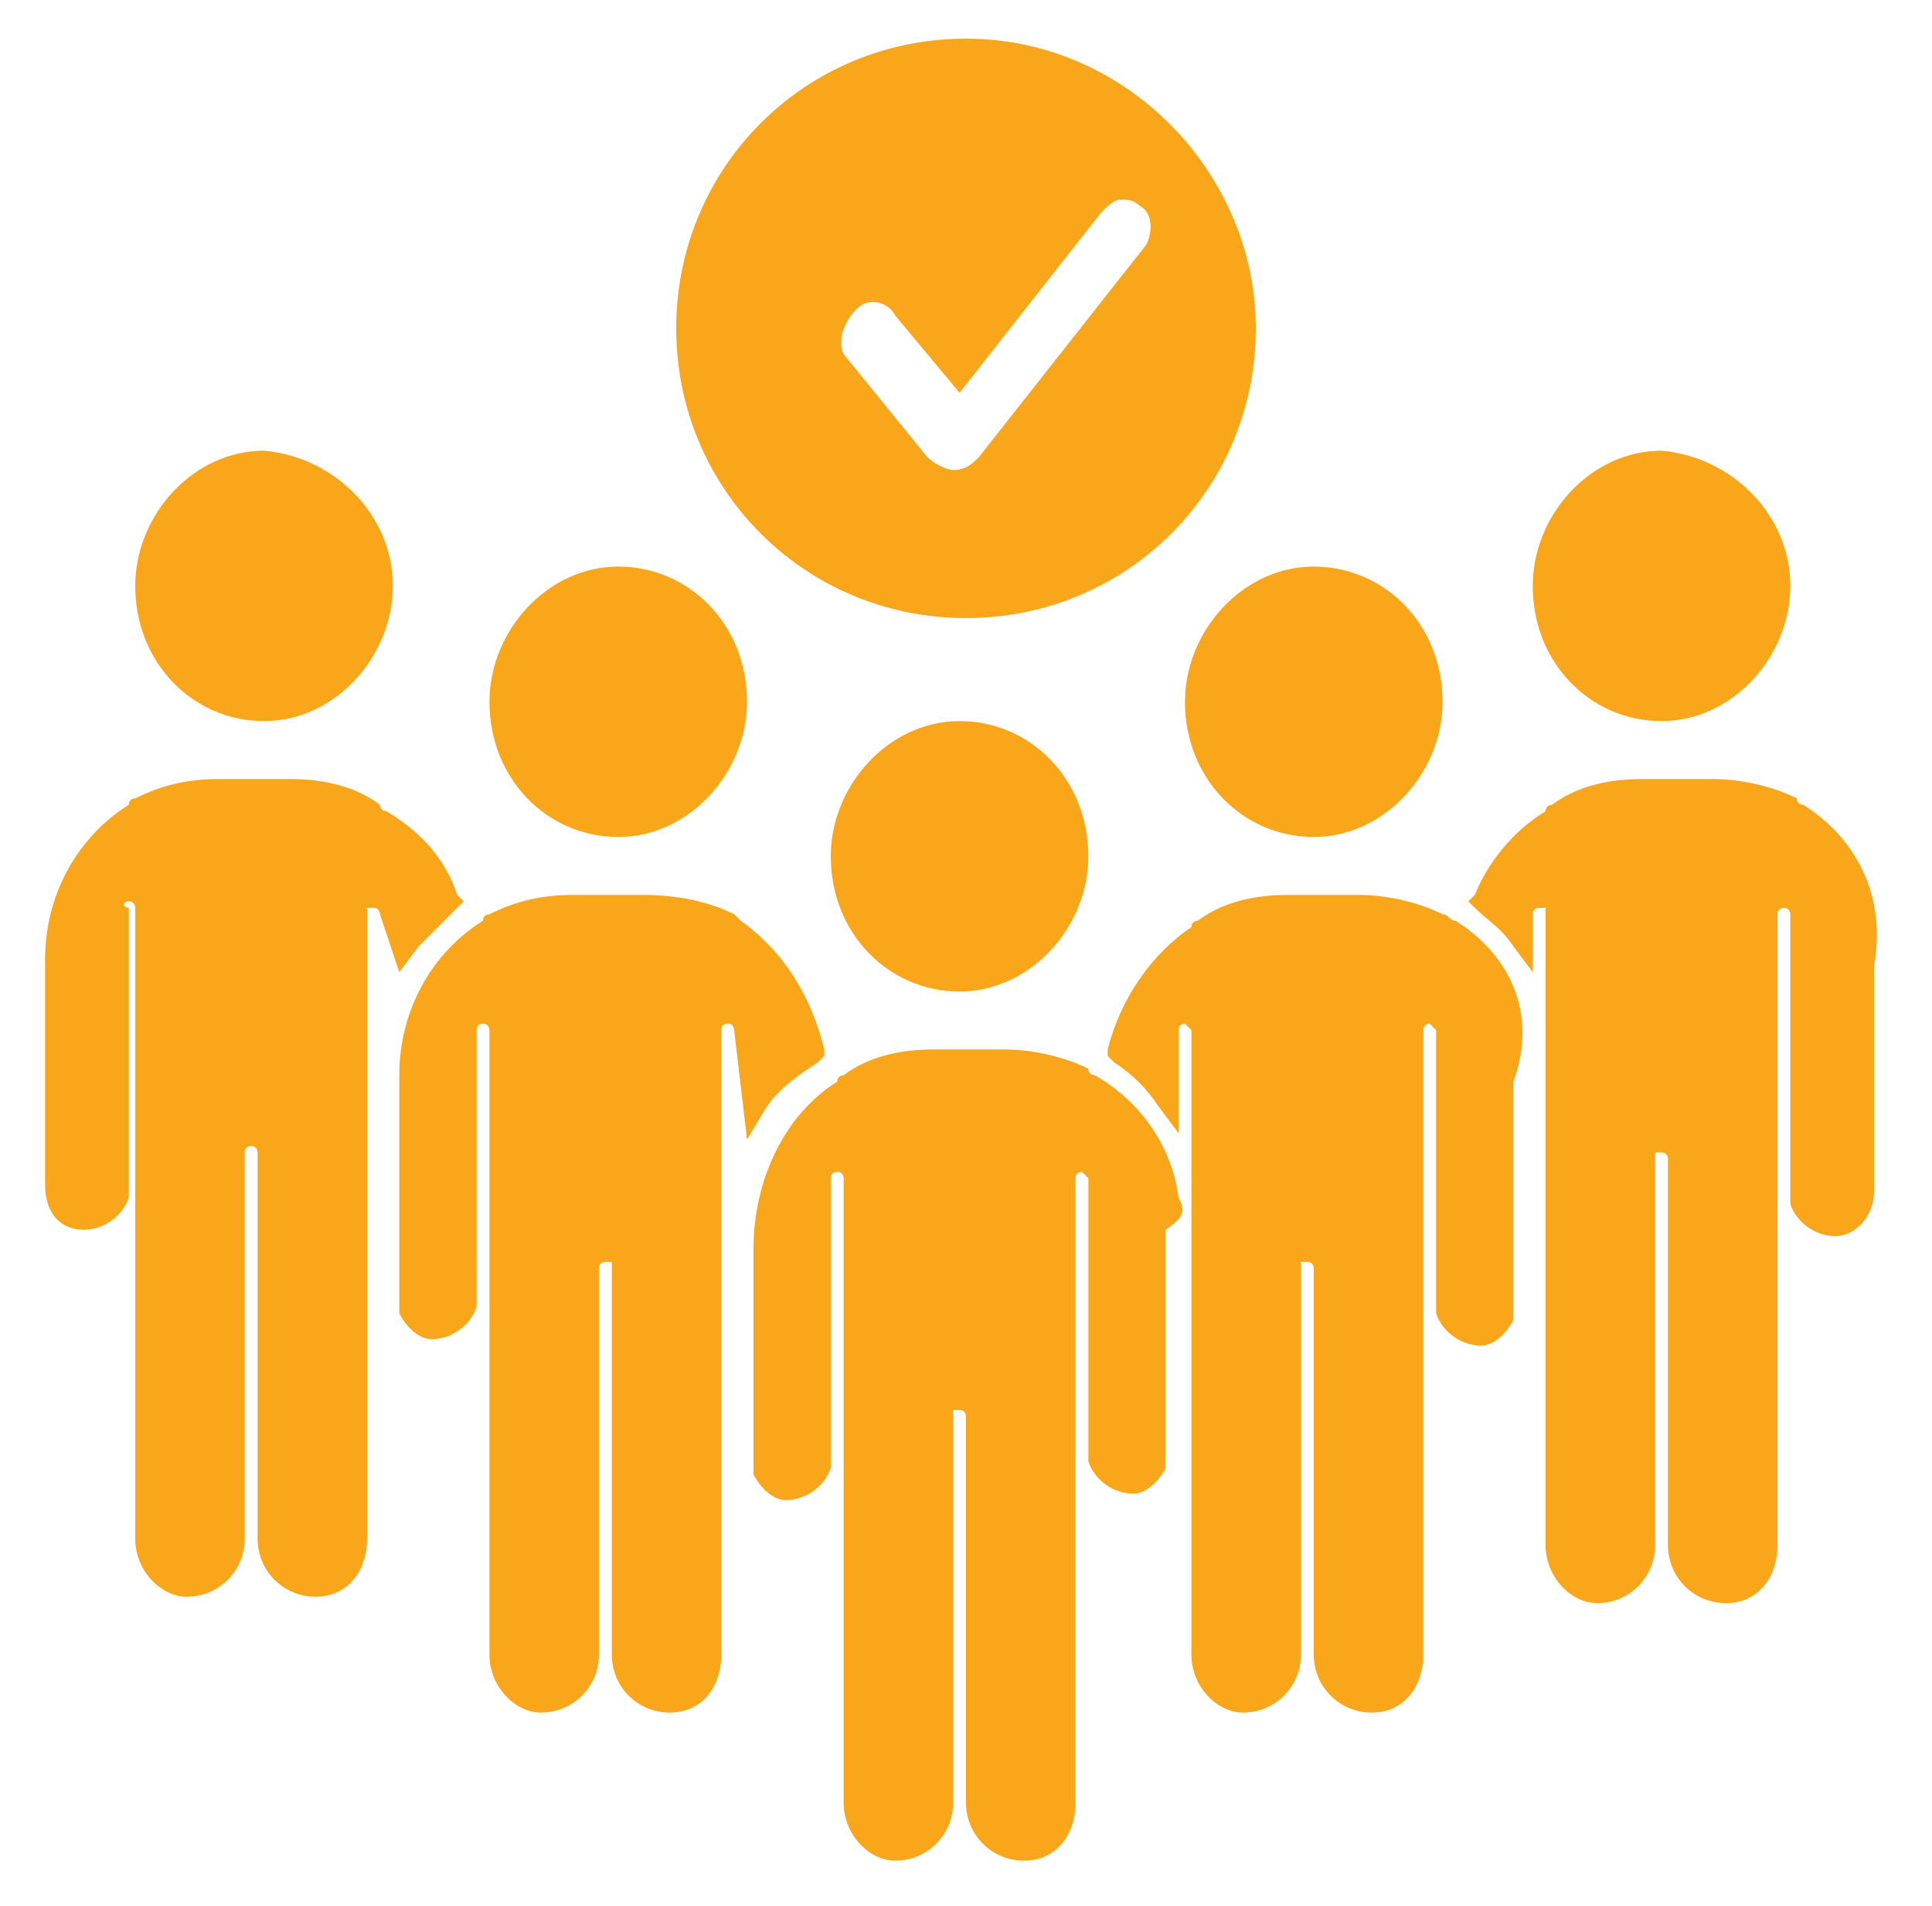
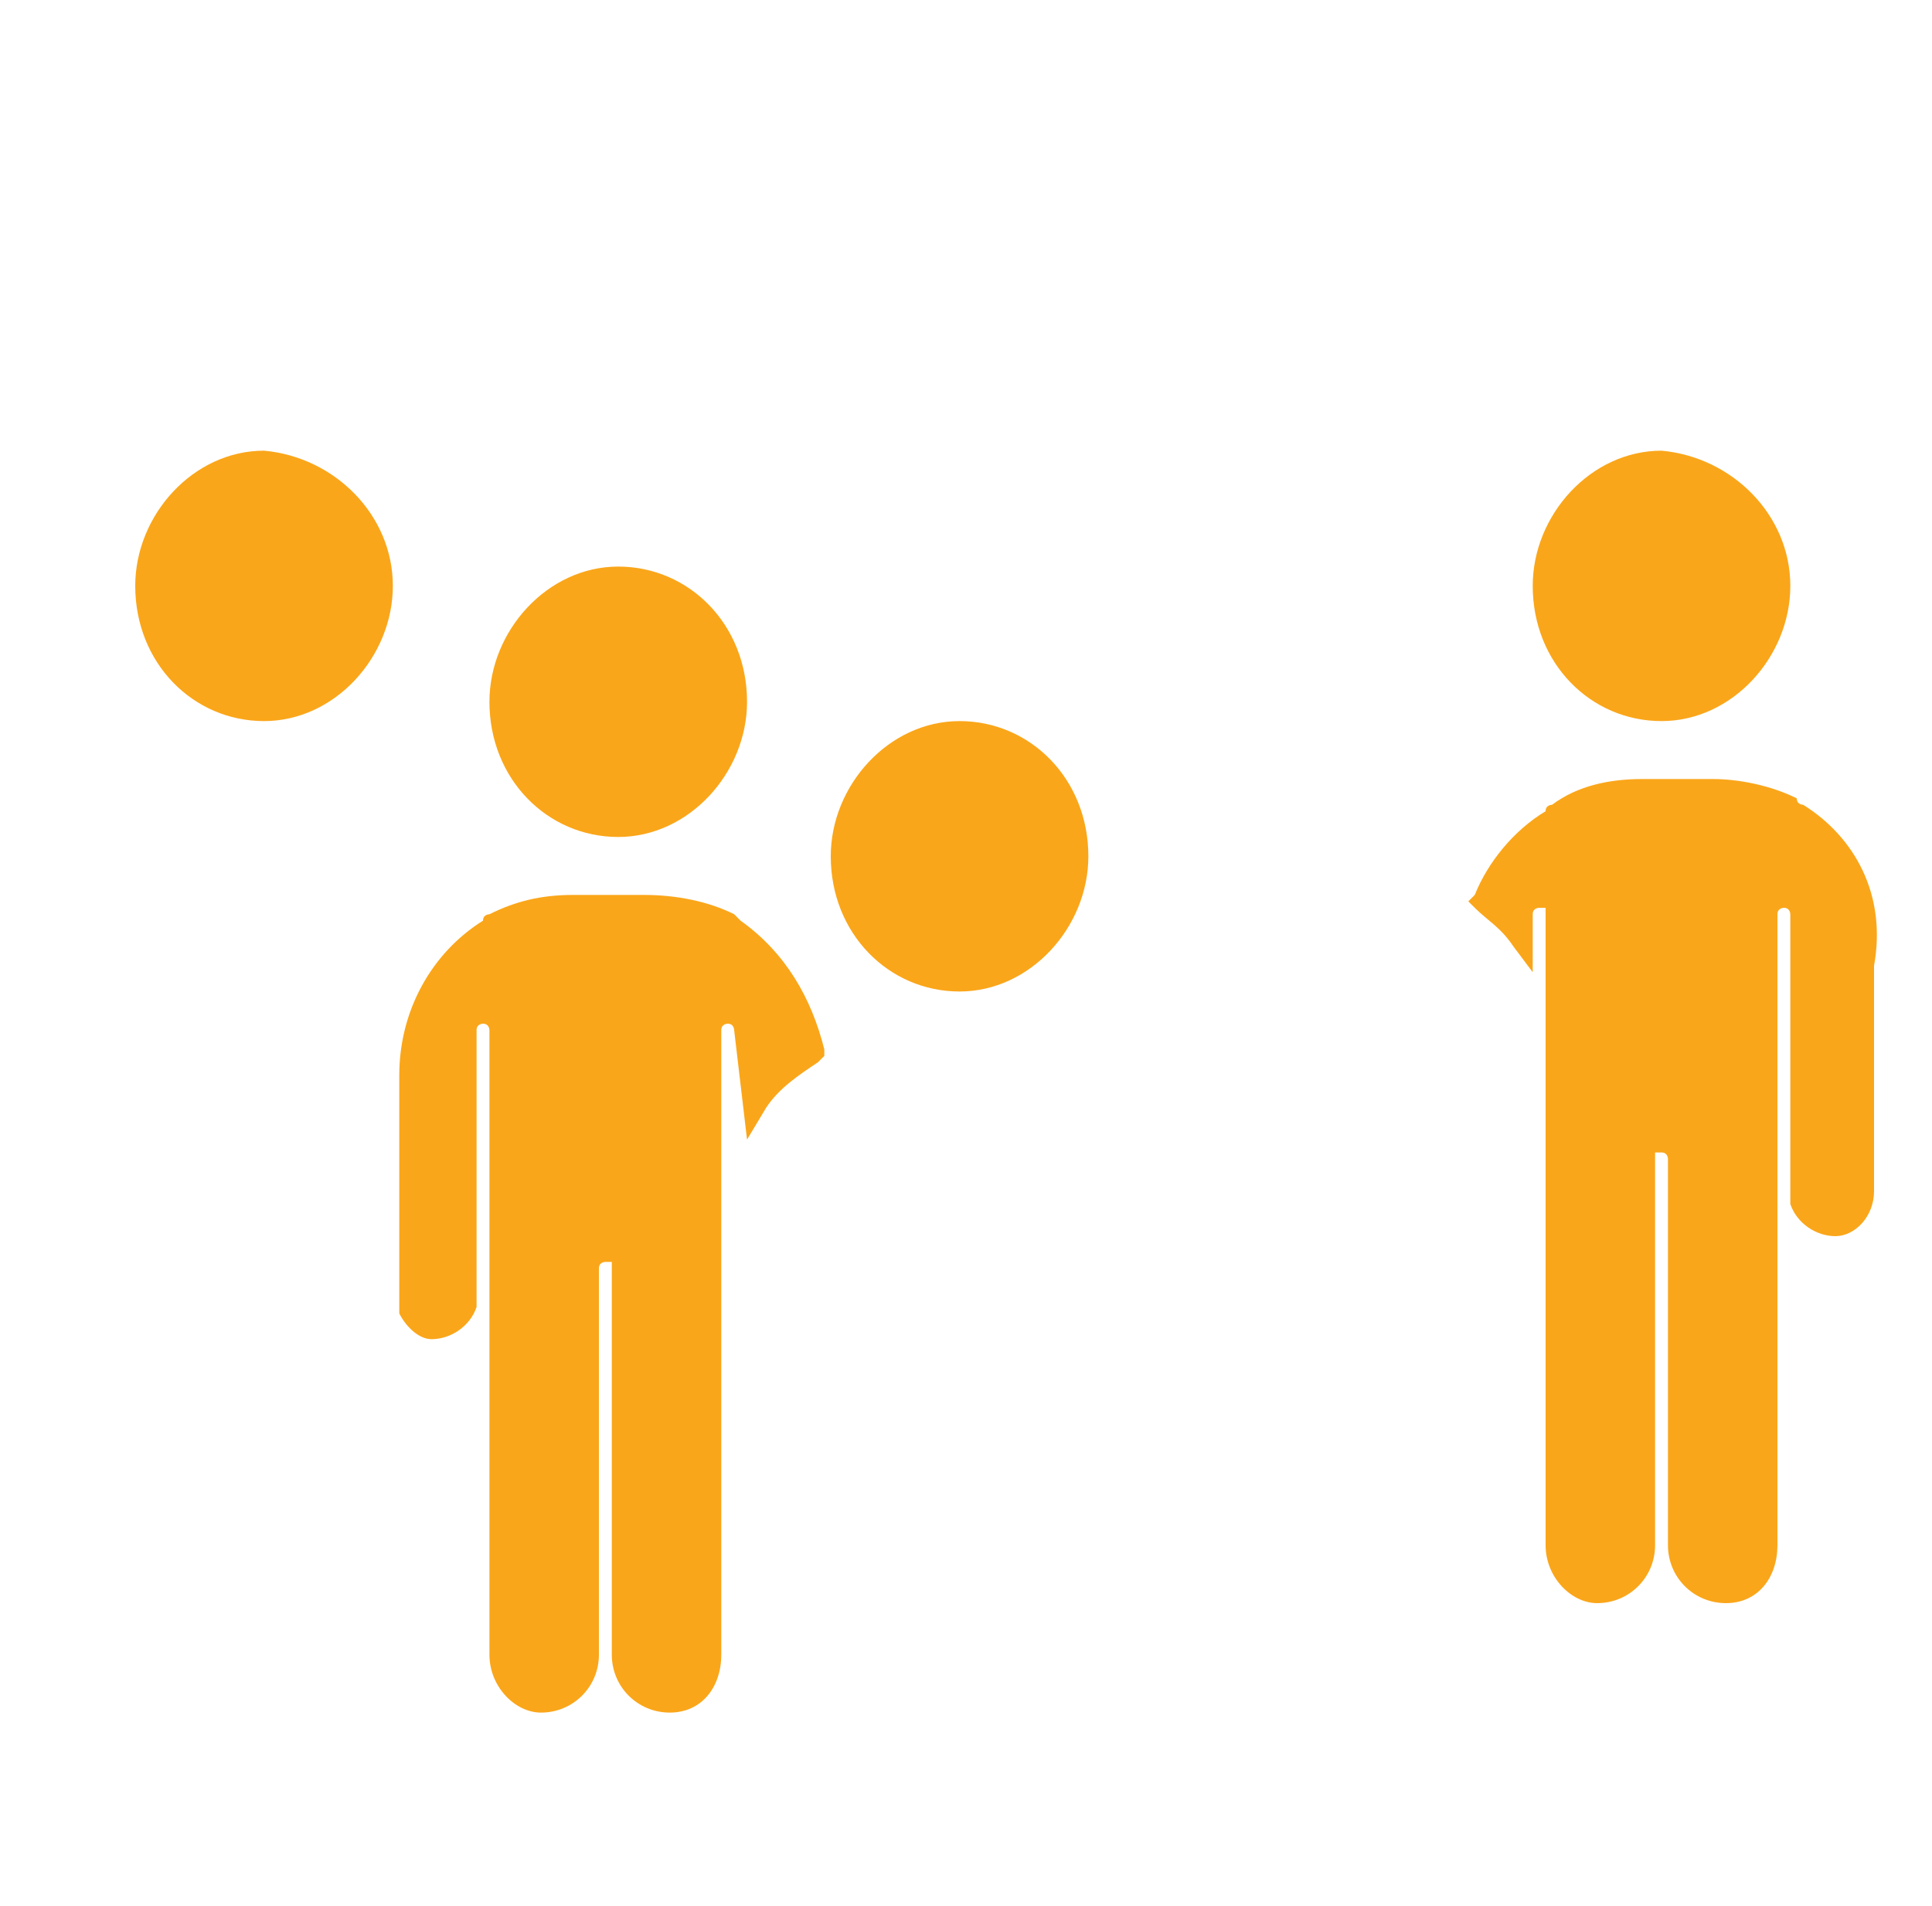
<svg xmlns="http://www.w3.org/2000/svg" version="1.1" id="Layer_1" x="0px" y="0px" viewBox="0 0 30 29.6" style="enable-background:new 0 0 30 29.6;" xml:space="preserve">
  <style type="text/css">
	.st0{fill:#FAA61A;}
</style>
  <path class="st0" d="M28,12.5L28,12.5c0,0-0.1,0-0.1-0.1c-0.4-0.2-0.9-0.3-1.3-0.3h-1.1c-0.5,0-1,0.1-1.4,0.4c0,0-0.1,0-0.1,0.1  c-0.5,0.3-0.9,0.8-1.1,1.3l-0.1,0.1l0.1,0.1c0.2,0.2,0.4,0.3,0.6,0.6l0.3,0.4l0-0.9c0-0.1,0.1-0.1,0.1-0.1c0,0,0.1,0,0.1,0  c0,0,0,0.1,0,0.1l0,2l0,0c0,0.2,0,0.3,0,0.5v3.5c0,0.1,0,0.2,0,0.3l0,0V24c0,0.5,0.4,0.9,0.8,0.9c0.5,0,0.9-0.4,0.9-0.9l0-6  c0,0,0-0.1,0-0.1c0,0,0.1,0,0.1,0c0.1,0,0.1,0.1,0.1,0.1l0,6c0,0,0,0,0,0c0,0.5,0.4,0.9,0.9,0.9c0.5,0,0.8-0.4,0.8-0.9  c0-0.3,0-5.4,0-5.5v-4.3c0-0.1,0.1-0.1,0.1-0.1c0.1,0,0.1,0.1,0.1,0.1v4.3c0,0.1,0,0.1,0,0.2c0.1,0.3,0.4,0.5,0.7,0.5  c0.3,0,0.6-0.3,0.6-0.7v-3.5C29.3,13.9,28.8,13,28,12.5" />
-   <path class="st0" d="M22.6,14.3L22.6,14.3C22.6,14.3,22.6,14.3,22.6,14.3L22.6,14.3c-0.1,0-0.1-0.1-0.2-0.1  c-0.4-0.2-0.9-0.3-1.3-0.3H20c-0.5,0-1,0.1-1.4,0.4c0,0-0.1,0-0.1,0.1c-0.6,0.4-1.1,1.1-1.3,1.9l0,0.1l0.1,0.1  c0.3,0.2,0.5,0.4,0.7,0.7l0.3,0.4l0-1.6c0-0.1,0.1-0.1,0.1-0.1s0.1,0.1,0.1,0.1l0,2.6l0,0l0,0c0,0.2,0,0.3,0,0.5v3.5  c0,0.1,0,0.2,0,0.3l0,0v2.8c0,0.5,0.4,0.9,0.8,0.9c0.5,0,0.9-0.4,0.9-0.9l0,0l0-6c0,0,0-0.1,0-0.1c0,0,0.1,0,0.1,0  c0.1,0,0.1,0.1,0.1,0.1l0,6l0,0c0,0.5,0.4,0.9,0.9,0.9c0.5,0,0.8-0.4,0.8-0.9c0,0,0-5.4,0-5.5V16c0-0.1,0.1-0.1,0.1-0.1  s0.1,0.1,0.1,0.1v4.2c0,0.1,0,0.1,0,0.2c0.1,0.3,0.4,0.5,0.7,0.5c0.2,0,0.4-0.2,0.5-0.4l0,0c0-0.1,0-0.1,0-0.2v-3.5  C23.9,15.7,23.4,14.8,22.6,14.3" />
-   <path class="st0" d="M18.3,18.6c-0.1-0.8-0.6-1.5-1.3-1.9l0,0c0,0-0.1,0-0.1-0.1l0,0c-0.4-0.2-0.9-0.3-1.3-0.3h-1.1  c-0.5,0-1,0.1-1.4,0.4c0,0-0.1,0-0.1,0.1c-0.8,0.5-1.3,1.5-1.3,2.6v3.3c0,0.1,0,0.1,0,0.2l0,0l0,0c0,0,0,0,0,0l0,0l0,0  c0.1,0.2,0.3,0.4,0.5,0.4c0.3,0,0.6-0.2,0.7-0.5c0,0,0,0,0-0.1l0,0l0-4.4c0-0.1,0.1-0.1,0.1-0.1c0.1,0,0.1,0.1,0.1,0.1v4.3  c0,0,0,0.1,0,0.1l0,0v5.3c0,0.5,0.4,0.9,0.8,0.9c0.5,0,0.9-0.4,0.9-0.9l0-6c0,0,0-0.1,0-0.1c0,0,0.1,0,0.1,0c0.1,0,0.1,0.1,0.1,0.1  l0,6l0,0c0,0,0,0,0,0c0,0.5,0.4,0.9,0.9,0.9c0.5,0,0.8-0.4,0.8-0.9c0,0,0-5.4,0-5.5v-4.2c0-0.1,0.1-0.1,0.1-0.1s0.1,0.1,0.1,0.1v4.2  c0,0.1,0,0.1,0,0.2c0.1,0.3,0.4,0.5,0.7,0.5c0.2,0,0.4-0.2,0.5-0.4l0,0l0,0c0,0,0,0,0,0l0,0l0,0c0-0.1,0-0.1,0-0.2v-3.5  C18.4,18.9,18.4,18.8,18.3,18.6L18.3,18.6z" />
-   <path class="st0" d="M6.2,15.1l0.3-0.4c0.2-0.2,0.4-0.4,0.6-0.6l0.1-0.1l-0.1-0.1c-0.2-0.6-0.6-1-1.1-1.3c0,0-0.1,0-0.1-0.1  c-0.4-0.3-0.9-0.4-1.4-0.4H3.4c-0.5,0-0.9,0.1-1.3,0.3c0,0-0.1,0-0.1,0.1l0,0c-0.8,0.5-1.3,1.4-1.3,2.4v3.5c0,0.4,0.2,0.7,0.6,0.7  c0.3,0,0.6-0.2,0.7-0.5c0-0.1,0-0.1,0-0.2v-4.3C1.9,14.1,1.9,14,2,14c0.1,0,0.1,0.1,0.1,0.1v4.3c0,0.1,0,5.1,0,5.5  c0,0.5,0.4,0.9,0.8,0.9c0.5,0,0.9-0.4,0.9-0.9c0,0,0,0,0,0l0-6c0-0.1,0.1-0.1,0.1-0.1c0.1,0,0.1,0.1,0.1,0.1l0,6  c0,0.5,0.4,0.9,0.9,0.9c0.5,0,0.8-0.4,0.8-0.9v-3.4l0,0c0-0.1,0-0.2,0-0.3v-3.5c0-0.2,0-0.3,0-0.5l0,0l0-2c0,0,0-0.1,0-0.1  c0,0,0.1,0,0.1,0c0.1,0,0.1,0.1,0.1,0.1L6.2,15.1z" />
  <path class="st0" d="M11.6,17.7l0.3-0.5c0.2-0.3,0.5-0.5,0.8-0.7l0.1-0.1l0-0.1c-0.2-0.8-0.6-1.5-1.3-2c0,0-0.1-0.1-0.1-0.1  C11,14,10.5,13.9,10,13.9H8.9c-0.5,0-0.9,0.1-1.3,0.3c0,0-0.1,0-0.1,0.1l0,0c0,0,0,0,0,0l0,0c-0.8,0.5-1.3,1.4-1.3,2.4v3.5  c0,0.1,0,0.2,0,0.2l0,0c0.1,0.2,0.3,0.4,0.5,0.4c0.3,0,0.6-0.2,0.7-0.5c0-0.1,0-0.1,0-0.2V16c0-0.1,0.1-0.1,0.1-0.1  c0.1,0,0.1,0.1,0.1,0.1v4.2c0,0.1,0,5.4,0,5.5c0,0.5,0.4,0.9,0.8,0.9c0.5,0,0.9-0.4,0.9-0.9c0,0,0,0,0,0v0l0-6  c0-0.1,0.1-0.1,0.1-0.1c0,0,0.1,0,0.1,0c0,0,0,0.1,0,0.1l0,6v0v0c0,0.5,0.4,0.9,0.9,0.9c0.5,0,0.8-0.4,0.8-0.9v-2.8l0,0  c0-0.1,0-0.2,0-0.3v-3.3c0-0.2,0-0.3,0-0.5l0,0l0-2.8c0-0.1,0.1-0.1,0.1-0.1c0.1,0,0.1,0.1,0.1,0.1L11.6,17.7z" />
  <path class="st0" d="M27.8,9.1c0,1.1-0.9,2.1-2,2.1c-1.1,0-2-0.9-2-2.1c0-1.1,0.9-2.1,2-2.1C26.9,7.1,27.8,8,27.8,9.1" />
  <path class="st0" d="M16.9,13.3c0,1.1-0.9,2.1-2,2.1s-2-0.9-2-2.1c0-1.1,0.9-2.1,2-2.1S16.9,12.1,16.9,13.3" />
-   <path class="st0" d="M22.4,10.9c0,1.1-0.9,2.1-2,2.1c-1.1,0-2-0.9-2-2.1c0-1.1,0.9-2.1,2-2.1C21.5,8.8,22.4,9.7,22.4,10.9" />
  <path class="st0" d="M6.1,9.1c0,1.1-0.9,2.1-2,2.1c-1.1,0-2-0.9-2-2.1c0-1.1,0.9-2.1,2-2.1C5.2,7.1,6.1,8,6.1,9.1" />
  <path class="st0" d="M11.6,10.9c0,1.1-0.9,2.1-2,2.1s-2-0.9-2-2.1c0-1.1,0.9-2.1,2-2.1S11.6,9.7,11.6,10.9" />
-   <path class="st0" d="M17.8,3.8l-2.6,3.3c-0.1,0.1-0.2,0.2-0.4,0.2c-0.1,0-0.3-0.1-0.4-0.2l-1.3-1.6C13,5.3,13.1,5,13.3,4.8  c0.2-0.2,0.5-0.1,0.6,0.1l1,1.2l2.2-2.8c0.1-0.1,0.2-0.2,0.3-0.2c0.1,0,0.2,0,0.3,0.1C17.9,3.3,17.9,3.6,17.8,3.8 M15,0.6  c-2.5,0-4.5,2-4.5,4.5c0,2.5,2,4.5,4.5,4.5c2.5,0,4.5-2,4.5-4.5C19.5,2.7,17.5,0.6,15,0.6" />
</svg>